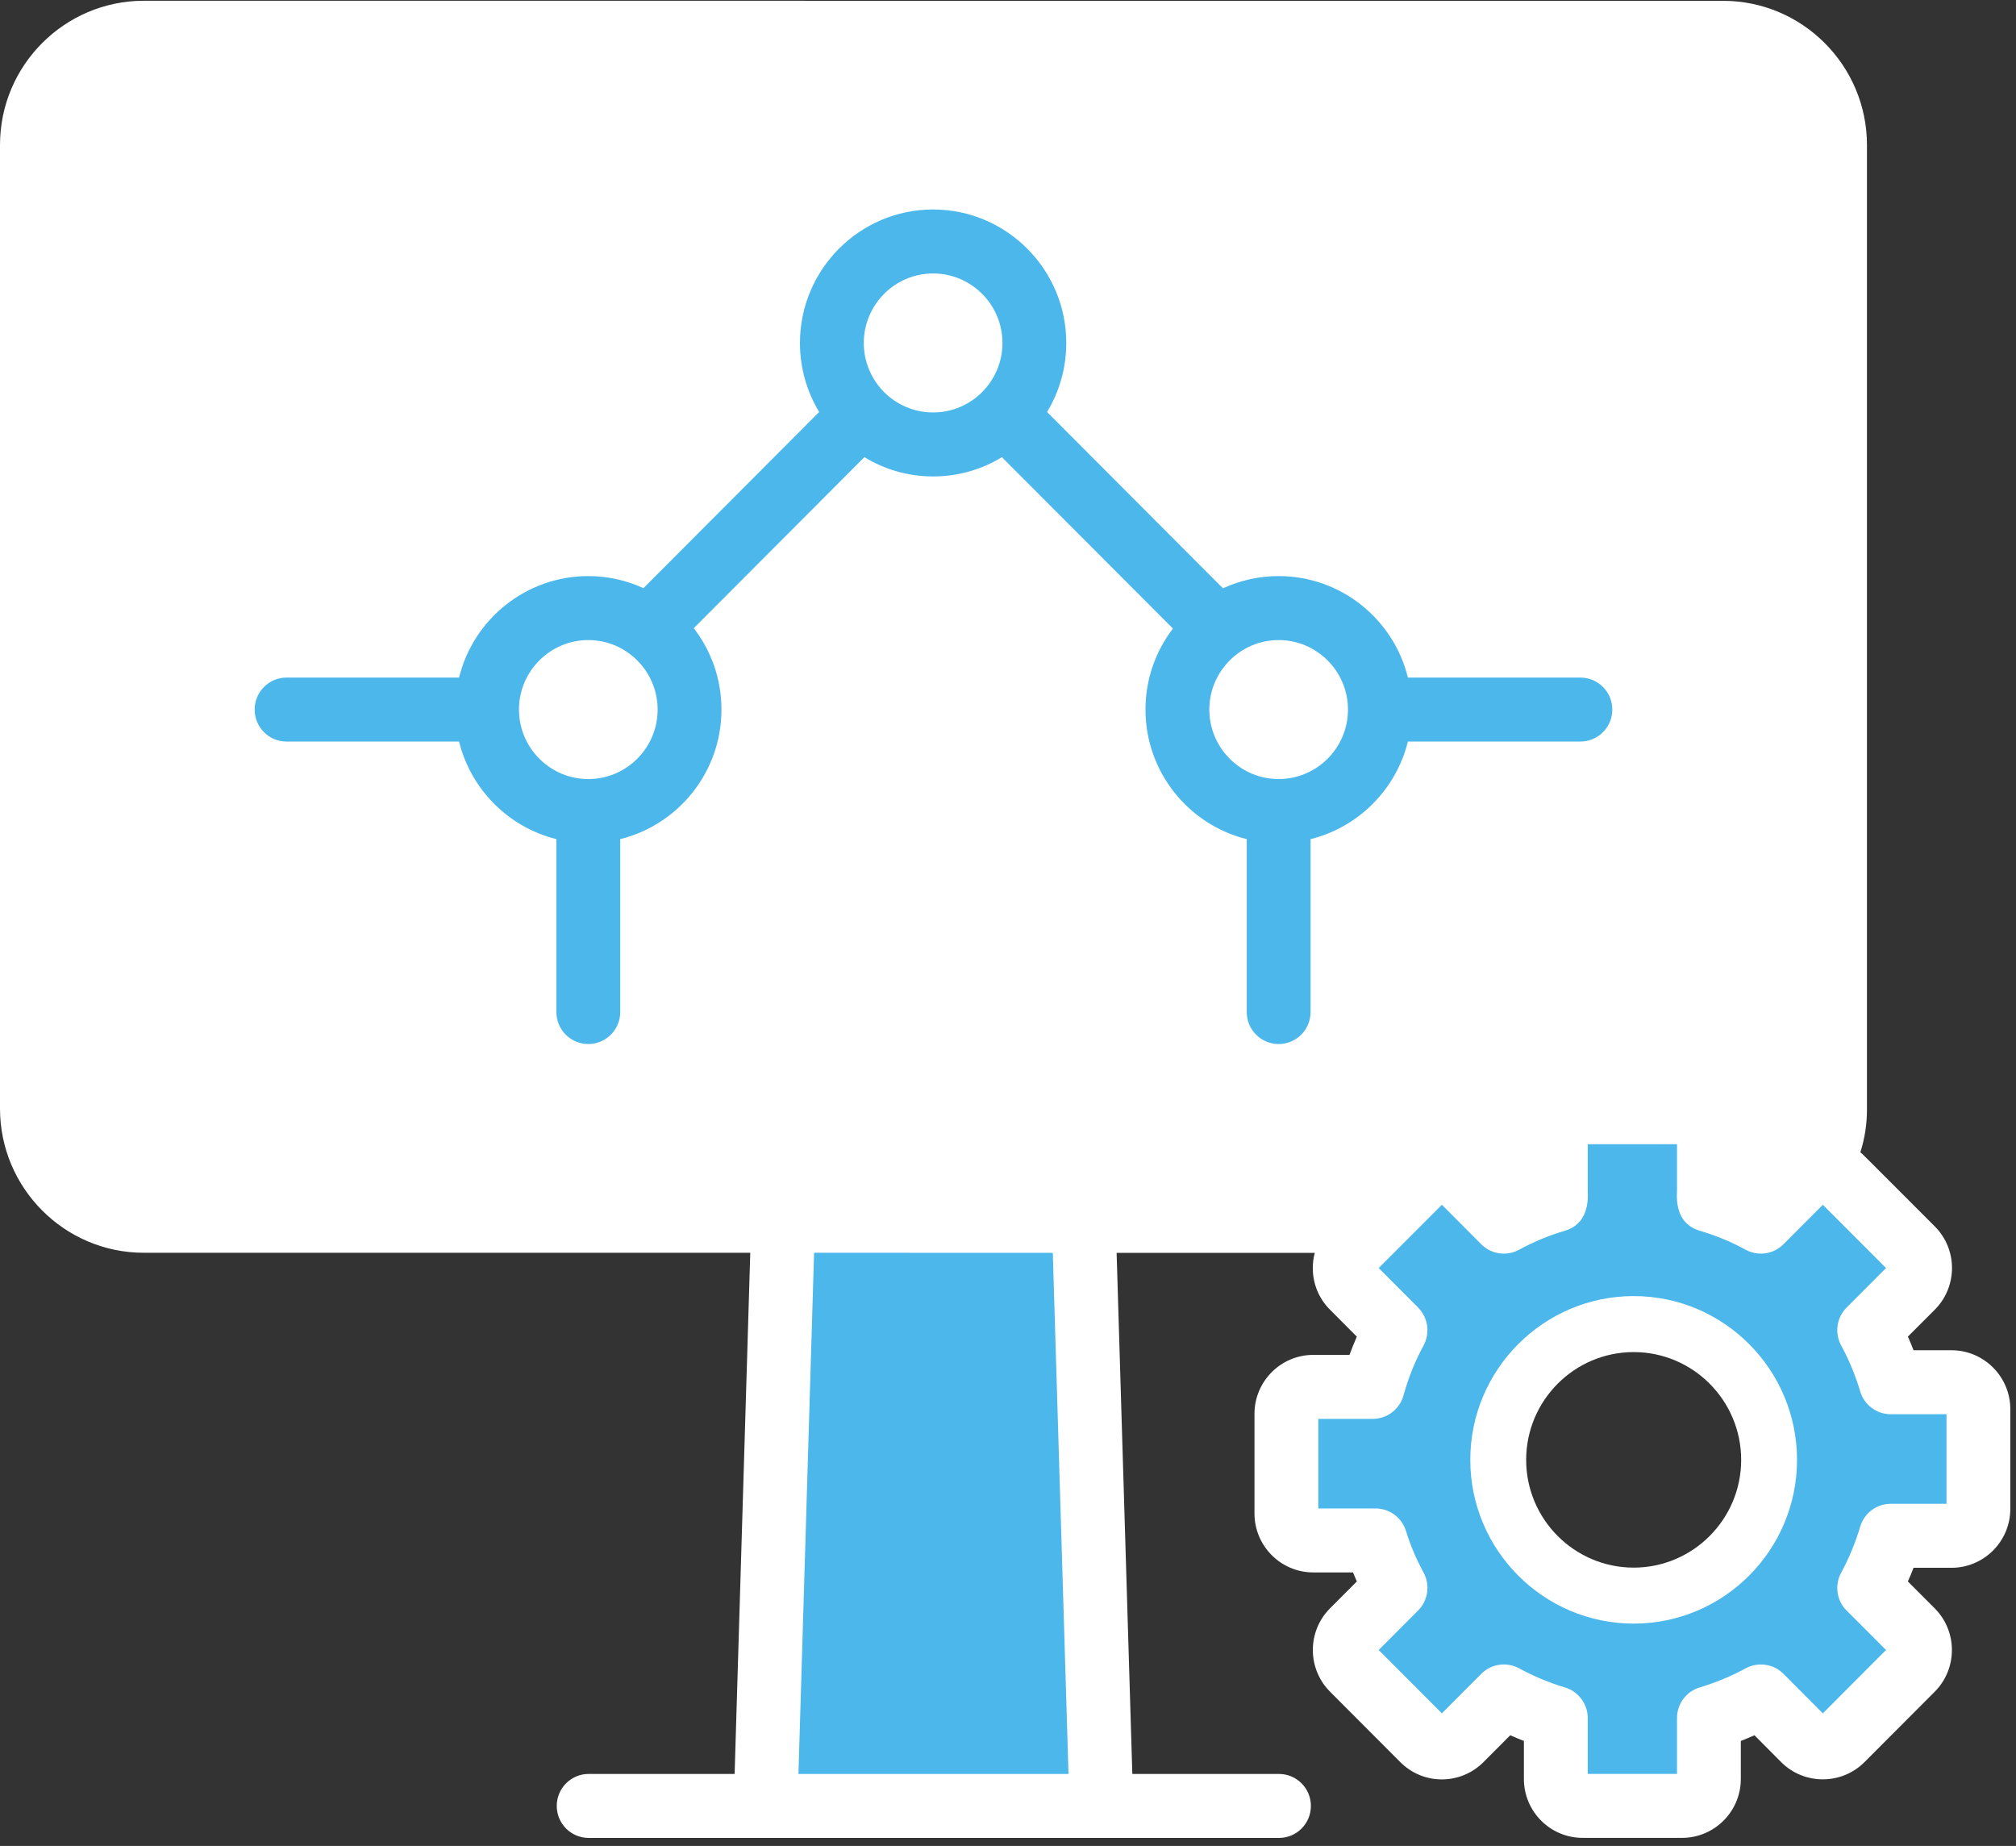
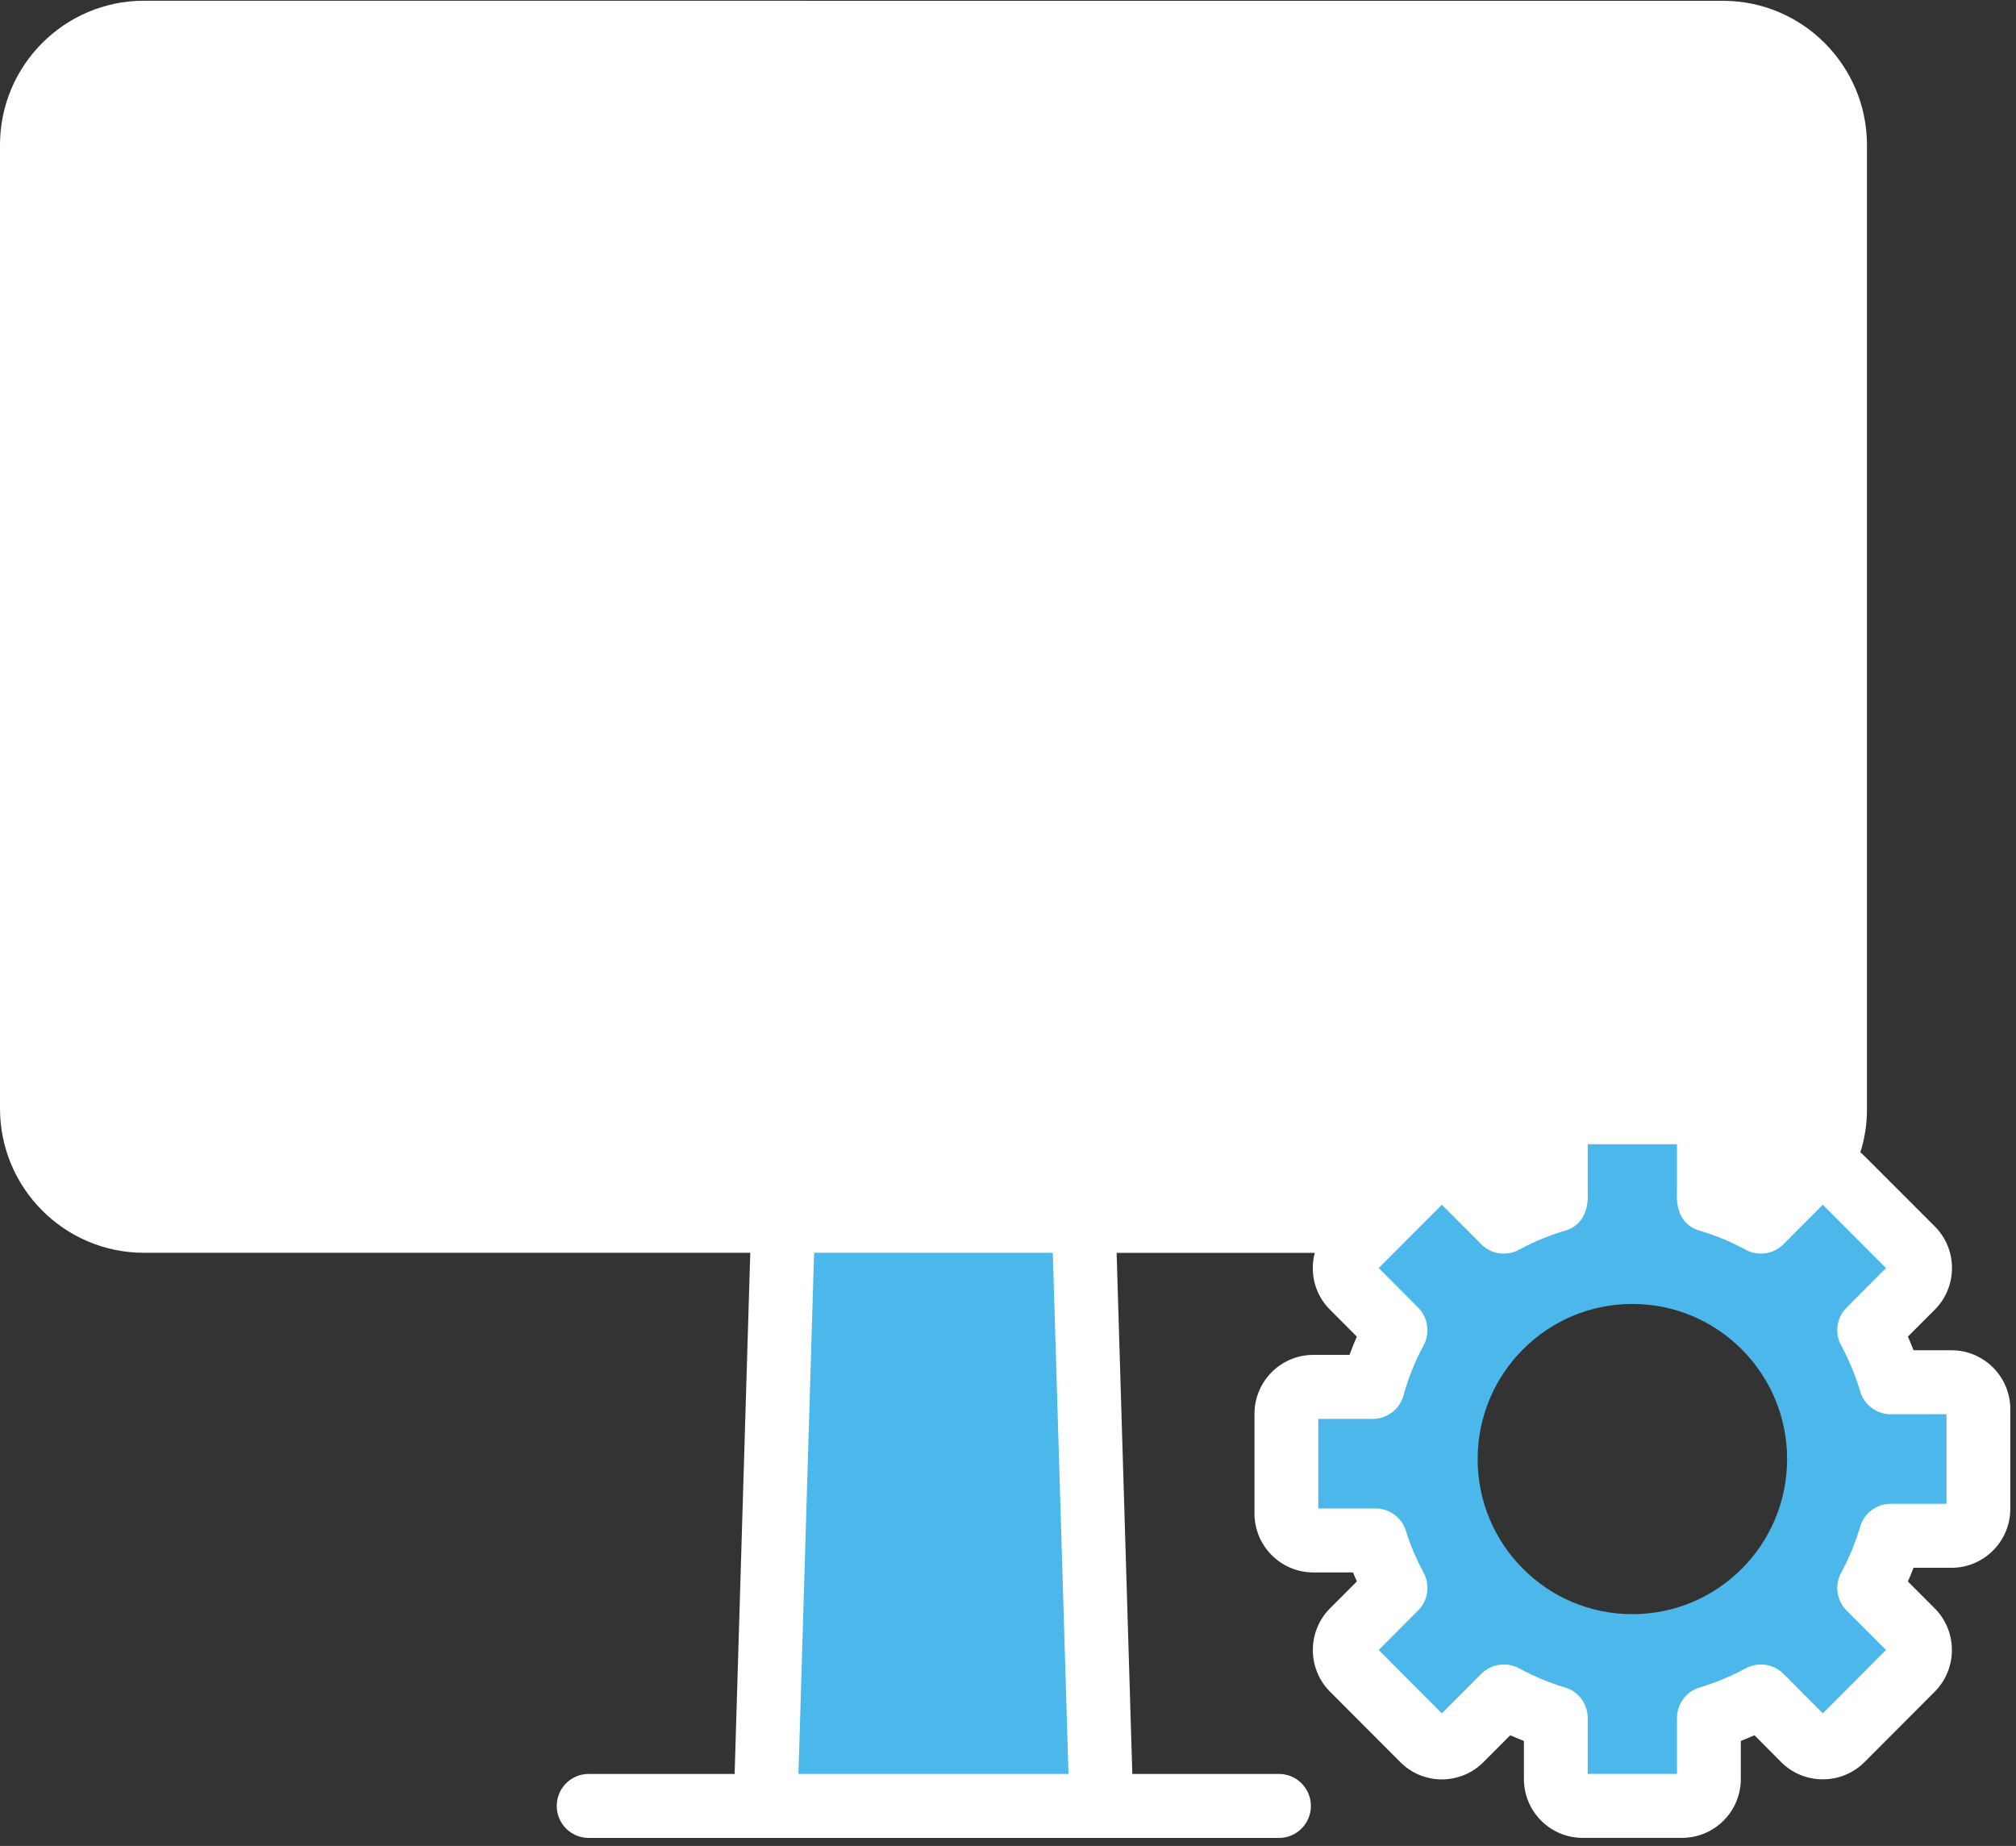
<svg xmlns="http://www.w3.org/2000/svg" width="154" height="141" viewBox="0 0 154 141" fill="none">
  <rect x="0" y="0" width="154" height="141" fill="#333333" stroke="none" />
  <path d="M84.13 137.942L58.476 137.942L60.643 71.019L81.965 71.019L84.13 137.942Z" fill="#4BB7EB" />
  <path d="M69.195 71.019L67.027 137.942L58.476 137.942L60.643 71.019H69.195Z" fill="#4BB7EB" />
  <path d="M131.622 93.25L10.989 93.247C6.257 93.247 2.437 89.418 2.438 84.675L2.439 11.073C2.439 6.33 6.259 2.501 10.99 2.501L131.624 2.505C136.355 2.505 140.175 6.333 140.175 11.076L140.173 84.736C140.173 89.421 136.354 93.25 131.622 93.25Z" fill="white" />
  <path d="M19.54 93.247H10.989C6.257 93.247 2.437 89.418 2.438 84.675L2.439 11.073C2.439 6.33 6.259 2.501 10.991 2.501H19.543C14.811 2.501 10.991 6.33 10.991 11.073L10.989 84.675C10.989 89.418 14.809 93.247 19.54 93.247Z" fill="white" />
  <path d="M140.176 11.076L140.175 84.736C140.175 89.422 136.355 93.251 131.623 93.251H123.071C127.803 93.251 131.623 89.422 131.623 84.736L131.625 11.076C131.625 6.334 127.805 2.505 123.074 2.505H131.625C136.357 2.505 140.176 6.333 140.176 11.076Z" fill="white" />
  <path d="M71.282 33.95C75.553 33.95 79.016 30.479 79.016 26.198C79.016 21.917 75.553 18.446 71.282 18.446C67.01 18.446 63.548 21.917 63.548 26.198C63.548 30.479 67.01 33.95 71.282 33.95Z" fill="white" />
  <path d="M44.938 61.949C49.209 61.949 52.672 58.478 52.672 54.197C52.672 49.916 49.209 46.445 44.938 46.445C40.667 46.445 37.204 49.916 37.204 54.197C37.204 58.478 40.667 61.949 44.938 61.949Z" fill="white" />
  <path d="M97.674 61.949C101.945 61.949 105.408 58.478 105.408 54.197C105.408 49.916 101.945 46.445 97.674 46.445C93.403 46.445 89.94 49.916 89.94 54.197C89.94 58.478 93.403 61.949 97.674 61.949Z" fill="white" />
  <path d="M149.071 105.58H144.428C144.026 104.209 143.481 102.88 142.784 101.603L146.068 98.311C146.868 97.509 146.868 96.206 146.068 95.404L140.697 90.024C139.893 89.218 138.597 89.218 137.793 90.024L134.513 93.312C133.239 92.613 131.907 92.067 130.54 91.664V87.01C130.54 85.877 129.62 84.955 128.489 84.955H120.897C119.762 84.955 118.841 85.877 118.841 87.01V91.664C117.473 92.067 116.147 92.618 114.873 93.312L111.589 90.024C110.789 89.218 109.489 89.218 108.688 90.024L103.322 95.404C102.517 96.206 102.517 97.509 103.322 98.311L106.602 101.603C105.851 102.991 105.27 104.443 104.859 105.939H100.314C99.184 105.939 98.263 106.857 98.263 107.99V115.605C98.263 116.738 99.183 117.661 100.314 117.661H105.069C105.453 118.906 105.967 120.125 106.602 121.285L103.322 124.577C102.517 125.383 102.517 126.682 103.322 127.488L108.688 132.872C109.488 133.674 110.789 133.674 111.589 132.872L114.873 129.58C116.147 130.274 117.473 130.821 118.841 131.228V135.882C118.841 137.019 119.761 137.942 120.897 137.942H128.489C129.62 137.942 130.54 137.02 130.54 135.882V131.228C131.908 130.821 133.24 130.274 134.513 129.58L137.793 132.872C138.597 133.674 139.893 133.674 140.697 132.872L146.068 127.488C146.868 126.682 146.868 125.383 146.068 124.577L142.784 121.289C143.481 120.012 144.026 118.677 144.428 117.307H149.071C150.206 117.307 151.127 116.384 151.127 115.251V107.641C151.127 106.503 150.207 105.58 149.071 105.58ZM124.695 123.295C118.167 123.295 112.876 117.991 112.876 111.448C112.876 104.904 118.166 99.6 124.695 99.6C131.224 99.6 136.515 104.904 136.515 111.448C136.515 117.992 131.224 123.295 124.695 123.295Z" fill="#4BB7EB" />
-   <path d="M107.548 56.642H120.724C122.071 56.642 123.162 55.549 123.162 54.199C123.162 52.849 122.071 51.755 120.724 51.755H107.548C106.457 47.308 102.441 44.003 97.675 44.003C96.157 44.003 94.719 44.339 93.421 44.938L79.983 31.468C80.915 29.935 81.451 28.127 81.451 26.196C81.451 20.576 76.887 16.001 71.28 16.001C65.673 16.001 61.108 20.576 61.108 26.196C61.108 28.127 61.645 29.935 62.577 31.468L49.151 44.926C47.865 44.333 46.439 44.003 44.94 44.003C40.174 44.003 36.158 47.308 35.067 51.755H21.891C20.544 51.755 19.453 52.849 19.453 54.199C19.453 55.549 20.544 56.642 21.891 56.642H35.067C35.969 60.301 38.852 63.191 42.502 64.095V77.302C42.502 78.652 43.593 79.746 44.94 79.746C46.287 79.746 47.378 78.652 47.378 77.302V64.095C51.814 62.995 55.111 58.976 55.111 54.199C55.111 51.859 54.325 49.709 52.997 47.986V47.98L66.027 34.919H66.033C67.562 35.854 69.36 36.392 71.28 36.392C73.2 36.392 75.004 35.854 76.533 34.919L89.6 48.011C88.283 49.727 87.503 51.871 87.503 54.199C87.503 58.976 90.8 62.995 95.237 64.095V77.302C95.237 78.652 96.328 79.746 97.675 79.746C99.022 79.746 100.113 78.652 100.113 77.302V64.095C103.763 63.191 106.646 60.301 107.548 56.642ZM44.94 59.507C42.021 59.507 39.644 57.125 39.644 54.199C39.644 51.273 42.021 48.89 44.94 48.89C47.859 48.89 50.236 51.273 50.236 54.199C50.236 57.125 47.859 59.507 44.94 59.507ZM71.28 31.505C68.349 31.505 65.984 29.119 65.984 26.196C65.984 23.27 68.361 20.888 71.28 20.888C74.199 20.888 76.576 23.27 76.576 26.196C76.576 29.128 74.199 31.505 71.28 31.505ZM97.675 59.507C94.756 59.507 92.379 57.125 92.379 54.199C92.379 51.273 94.756 48.89 97.675 48.89C100.594 48.89 102.971 51.273 102.971 54.199C102.971 57.125 100.594 59.507 97.675 59.507Z" fill="#4BB7EB" />
  <path d="M149.075 103.136H146.174C146.04 102.788 145.894 102.44 145.742 102.092L147.789 100.045C149.546 98.285 149.555 95.438 147.795 93.674C142.06 87.944 142.334 88.192 142.109 88.017C142.445 86.972 142.615 85.867 142.615 84.737V11.077C142.615 5.005 137.685 0.063 131.627 0.063L10.994 0.057C4.93 0.057 0 4.999 0 11.071L0 84.675C0 90.748 4.93 95.69 10.988 95.69H57.312L56.117 135.498H44.966C43.62 135.498 42.529 136.592 42.529 137.942C42.529 139.291 43.62 140.385 44.966 140.385C92.355 140.388 79.842 140.386 97.701 140.386C99.047 140.386 100.138 139.292 100.138 137.943C100.138 136.593 99.047 135.499 97.701 135.499H86.497L85.297 95.696H100.435C100.332 96.068 100.283 96.465 100.283 96.862C100.283 98.066 100.752 99.196 101.599 100.039L103.647 102.098C103.446 102.556 103.257 103.02 103.086 103.49H100.319C97.839 103.49 95.828 105.512 95.828 107.993V115.604C95.828 118.084 97.839 120.106 100.319 120.106H103.354C103.446 120.338 103.543 120.565 103.647 120.797L101.593 122.855C99.85 124.609 99.85 127.461 101.599 129.215L106.968 134.596C107.816 135.445 108.943 135.916 110.137 135.916C111.338 135.916 112.466 135.445 113.313 134.602L115.366 132.544C115.708 132.697 116.055 132.837 116.409 132.978V135.885C116.409 138.365 118.42 140.381 120.894 140.381H128.488C130.962 140.381 132.979 138.365 132.979 135.885V132.978C133.333 132.837 133.68 132.697 134.021 132.544L136.075 134.609C137.83 136.35 140.67 136.343 142.42 134.602L147.795 129.215C149.538 127.461 149.544 124.609 147.789 122.849L145.741 120.797C145.893 120.455 146.04 120.106 146.174 119.752H149.075C151.549 119.752 153.566 117.73 153.566 115.25V107.638C153.567 105.158 151.55 103.136 149.075 103.136ZM60.993 135.498L62.187 95.689L80.422 95.695L81.622 135.499L60.993 135.498ZM10.988 90.802C7.618 90.802 4.876 88.054 4.876 84.675V11.071C4.876 7.693 7.618 4.944 10.994 4.944L131.627 4.95C134.997 4.95 137.74 7.699 137.74 11.077V84.737C137.74 87.237 136.21 89.38 134.071 90.302C134.04 90.314 134.016 90.326 133.985 90.338C133.656 90.186 133.321 90.045 132.98 89.917V87.009C132.98 84.529 130.963 82.513 128.488 82.513H120.895C118.42 82.513 116.409 84.529 116.409 87.009V89.917C116.056 90.051 115.708 90.198 115.367 90.35L113.319 88.298C111.561 86.535 108.715 86.542 106.969 88.292L104.458 90.809C104.373 90.809 13.542 90.802 10.988 90.802ZM148.691 114.865H144.431C143.353 114.865 142.402 115.574 142.097 116.612C141.731 117.84 141.244 119.025 140.647 120.119C140.129 121.072 140.293 122.257 141.061 123.02L144.072 126.032L139.245 130.87L136.24 127.852C135.479 127.089 134.302 126.918 133.352 127.431C132.255 128.029 131.072 128.518 129.841 128.891C128.811 129.196 128.104 130.149 128.104 131.23V135.494H121.285V131.23C121.285 130.149 120.572 129.196 119.542 128.891C118.317 128.524 117.141 128.029 116.044 127.431C115.093 126.918 113.917 127.083 113.155 127.852L110.144 130.87L105.317 126.032L108.328 123.014C109.096 122.244 109.26 121.059 108.742 120.112C108.188 119.092 107.737 118.029 107.402 116.942C107.085 115.916 106.14 115.219 105.074 115.219H100.704V108.378H104.86C105.957 108.378 106.92 107.644 107.213 106.588C107.578 105.25 108.096 103.967 108.742 102.776C109.26 101.823 109.09 100.644 108.328 99.874L105.317 96.856L106.475 95.696L110.144 92.024L113.155 95.042C113.946 95.836 115.131 95.957 116.044 95.457C117.153 94.853 118.329 94.364 119.536 94.01C121.664 93.382 121.246 90.967 121.285 90.809V87.4H128.104V90.809C128.15 90.993 127.7 93.375 129.853 94.01C131.072 94.37 132.242 94.853 133.346 95.457C133.394 95.482 133.443 95.512 133.498 95.531C134.418 95.958 135.515 95.763 136.234 95.042C136.337 94.939 139.4 91.869 139.245 92.024C142.41 95.193 143.558 96.342 143.921 96.706C143.917 96.701 143.913 96.697 143.908 96.693C143.923 96.707 143.944 96.727 143.971 96.754C143.982 96.765 143.994 96.778 144.003 96.787C143.999 96.783 143.995 96.779 143.99 96.774C144.009 96.793 144.032 96.816 144.056 96.841C144.056 96.841 144.056 96.84 144.055 96.839C144.056 96.84 144.056 96.841 144.056 96.841C144.062 96.846 144.066 96.85 144.072 96.856L141.061 99.874C140.293 100.643 140.129 101.822 140.647 102.775C141.244 103.869 141.731 105.048 142.097 106.275C142.402 107.314 143.353 108.023 144.431 108.023H148.691V114.865Z" fill="white" />
  <path d="M144.002 96.787C144.023 96.809 144.042 96.827 144.054 96.839C144.044 96.829 144.028 96.814 144.002 96.787Z" fill="white" />
-   <path d="M143.91 96.694C143.905 96.69 143.9 96.684 143.896 96.681C143.901 96.685 143.905 96.689 143.91 96.694Z" fill="white" />
  <path d="M143.898 96.68C143.874 96.657 143.866 96.649 143.898 96.68V96.68Z" fill="white" />
-   <path d="M124.797 98.998C117.915 98.998 112.314 104.613 112.314 111.51C112.314 118.402 117.915 124.016 124.797 124.016C131.678 124.016 137.273 118.402 137.273 111.51C137.273 104.613 131.678 98.998 124.797 98.998ZM124.797 119.739C120.268 119.739 116.582 116.044 116.582 111.51C116.582 106.97 120.268 103.276 124.797 103.276C129.32 103.276 133.006 106.97 133.006 111.51C133.006 116.044 129.32 119.739 124.797 119.739Z" fill="white" />
-   <path d="M27.095 18.444C27.095 17.094 26.004 16.001 24.657 16.001H16.125C14.778 16.001 13.688 17.094 13.688 18.444C13.688 19.794 14.778 20.888 16.125 20.888H24.657C26.004 20.888 27.095 19.794 27.095 18.444Z" fill="white" />
  <path d="M33.798 20.888H37.205C38.552 20.888 39.643 19.794 39.643 18.444C39.643 17.094 38.552 16.001 37.205 16.001H33.798C32.451 16.001 31.36 17.094 31.36 18.444C31.36 19.794 32.451 20.888 33.798 20.888Z" fill="white" />
</svg>